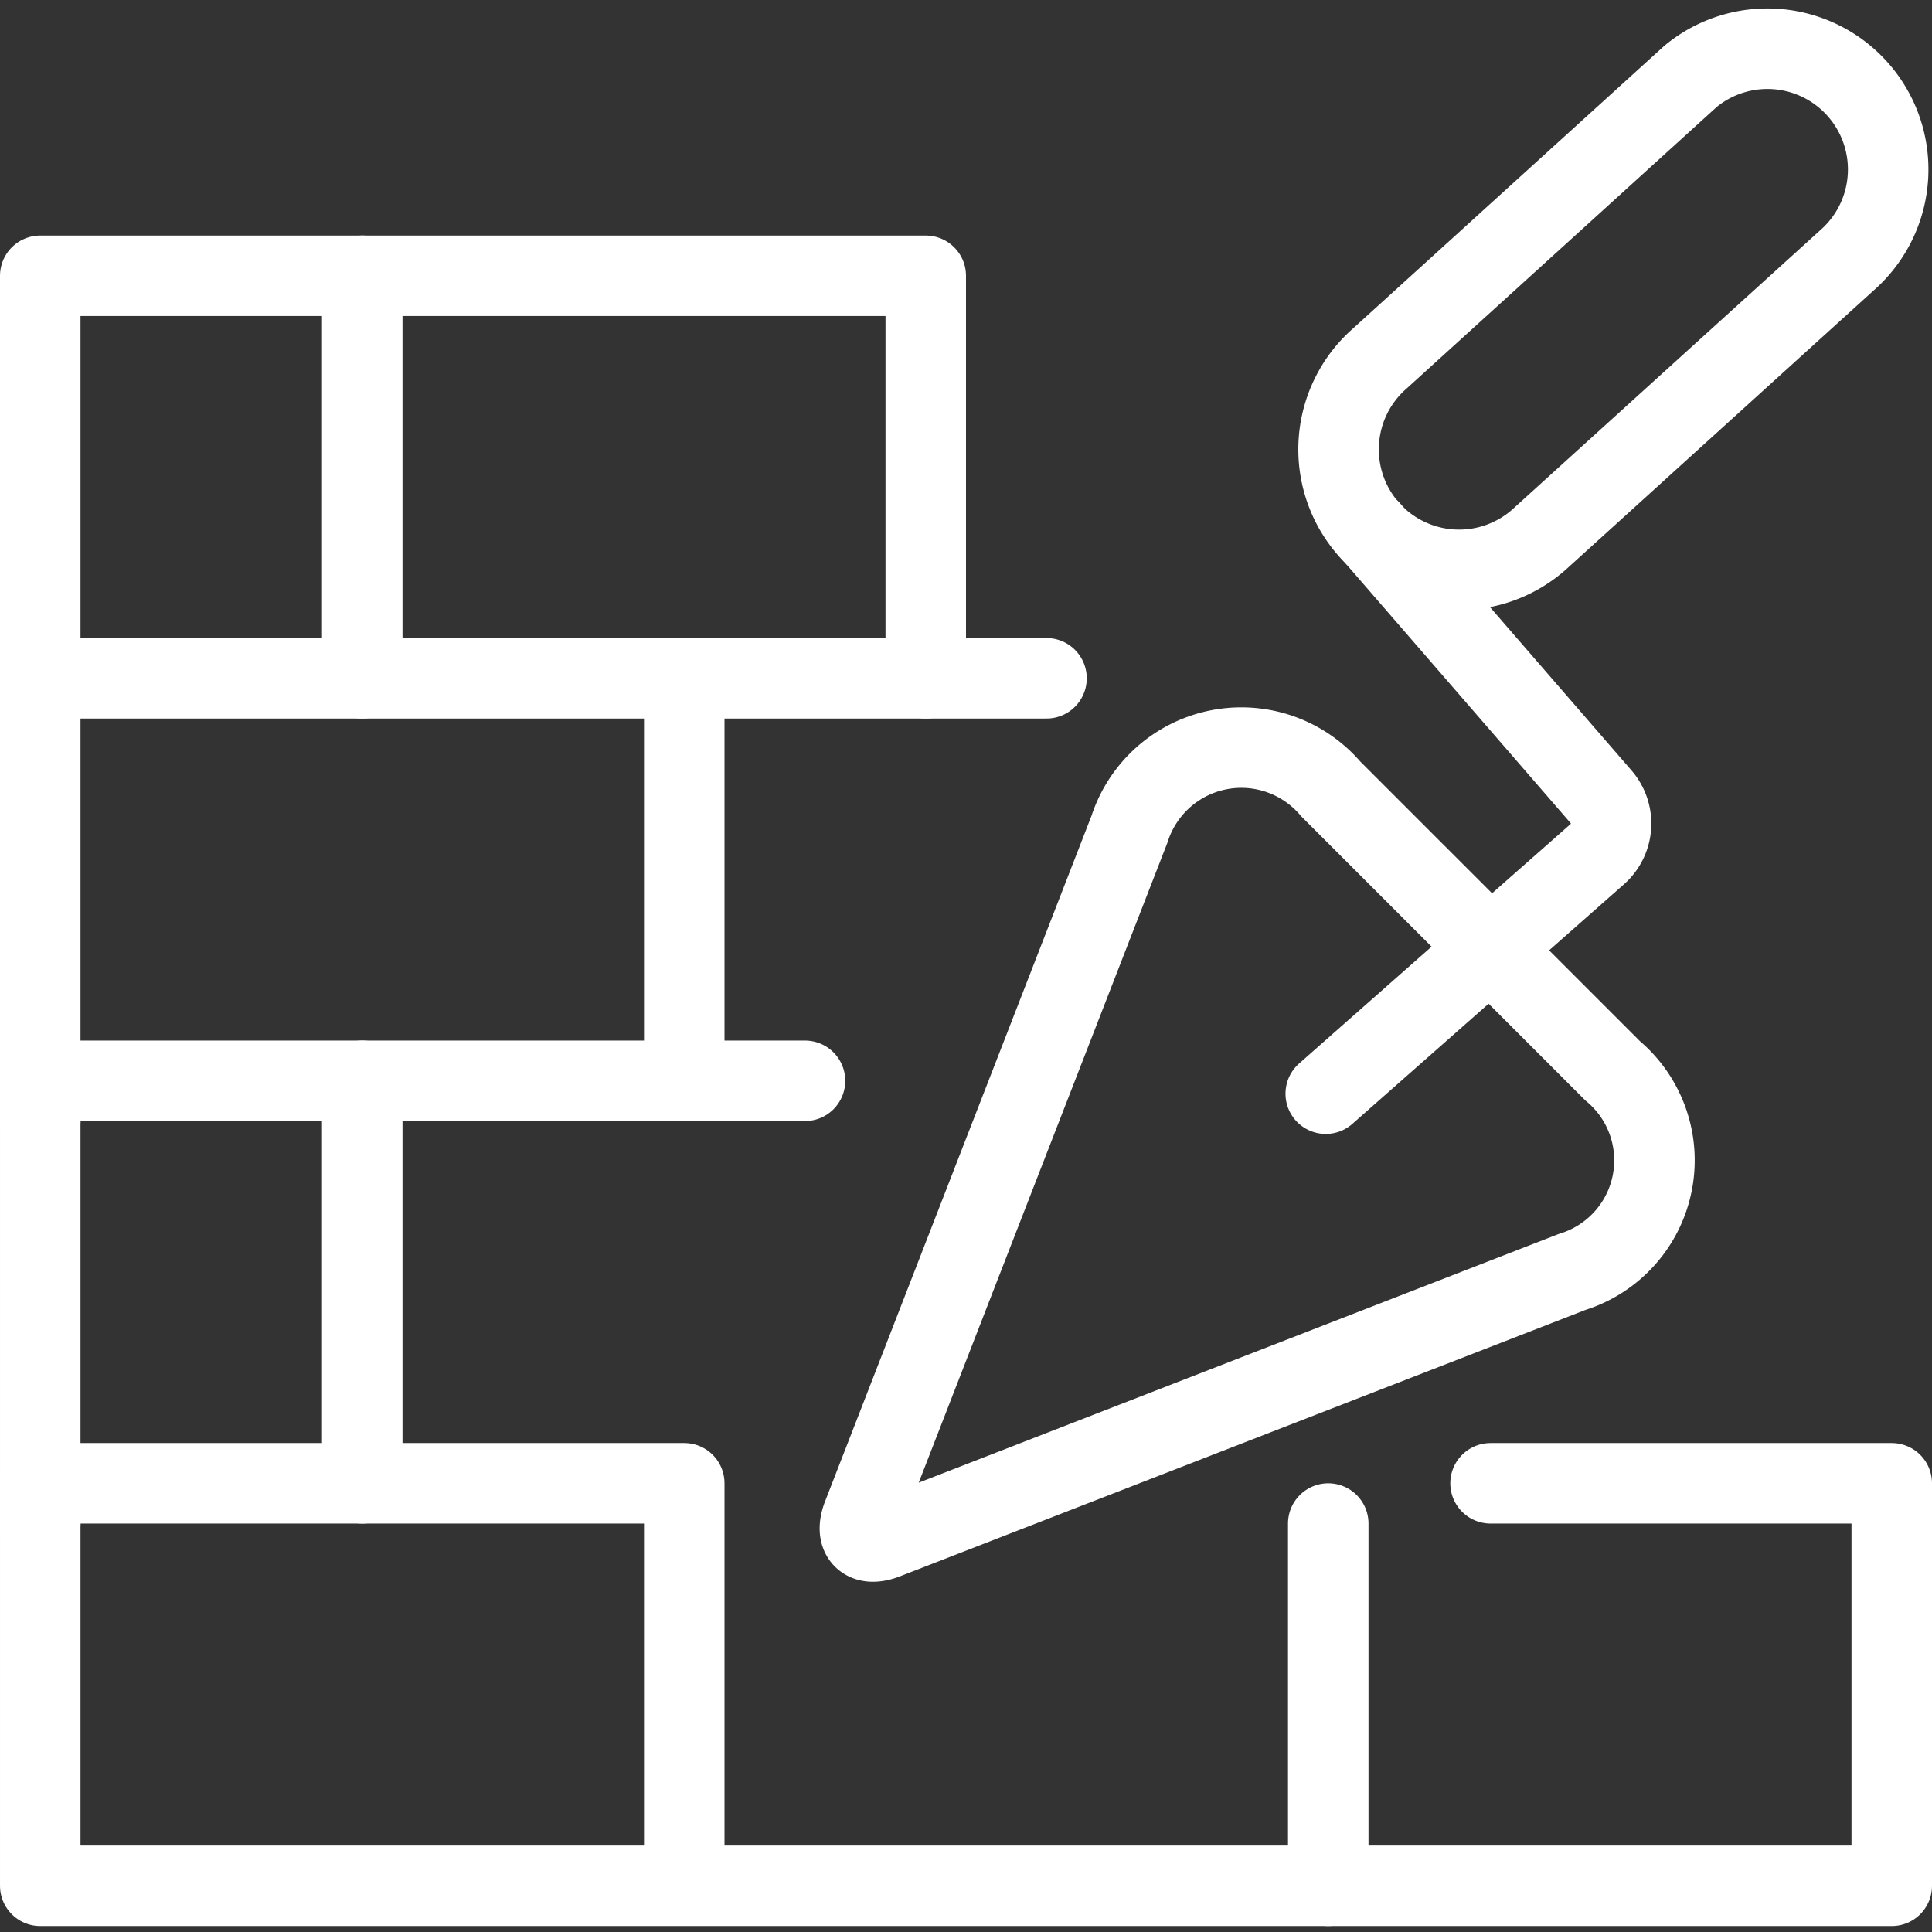
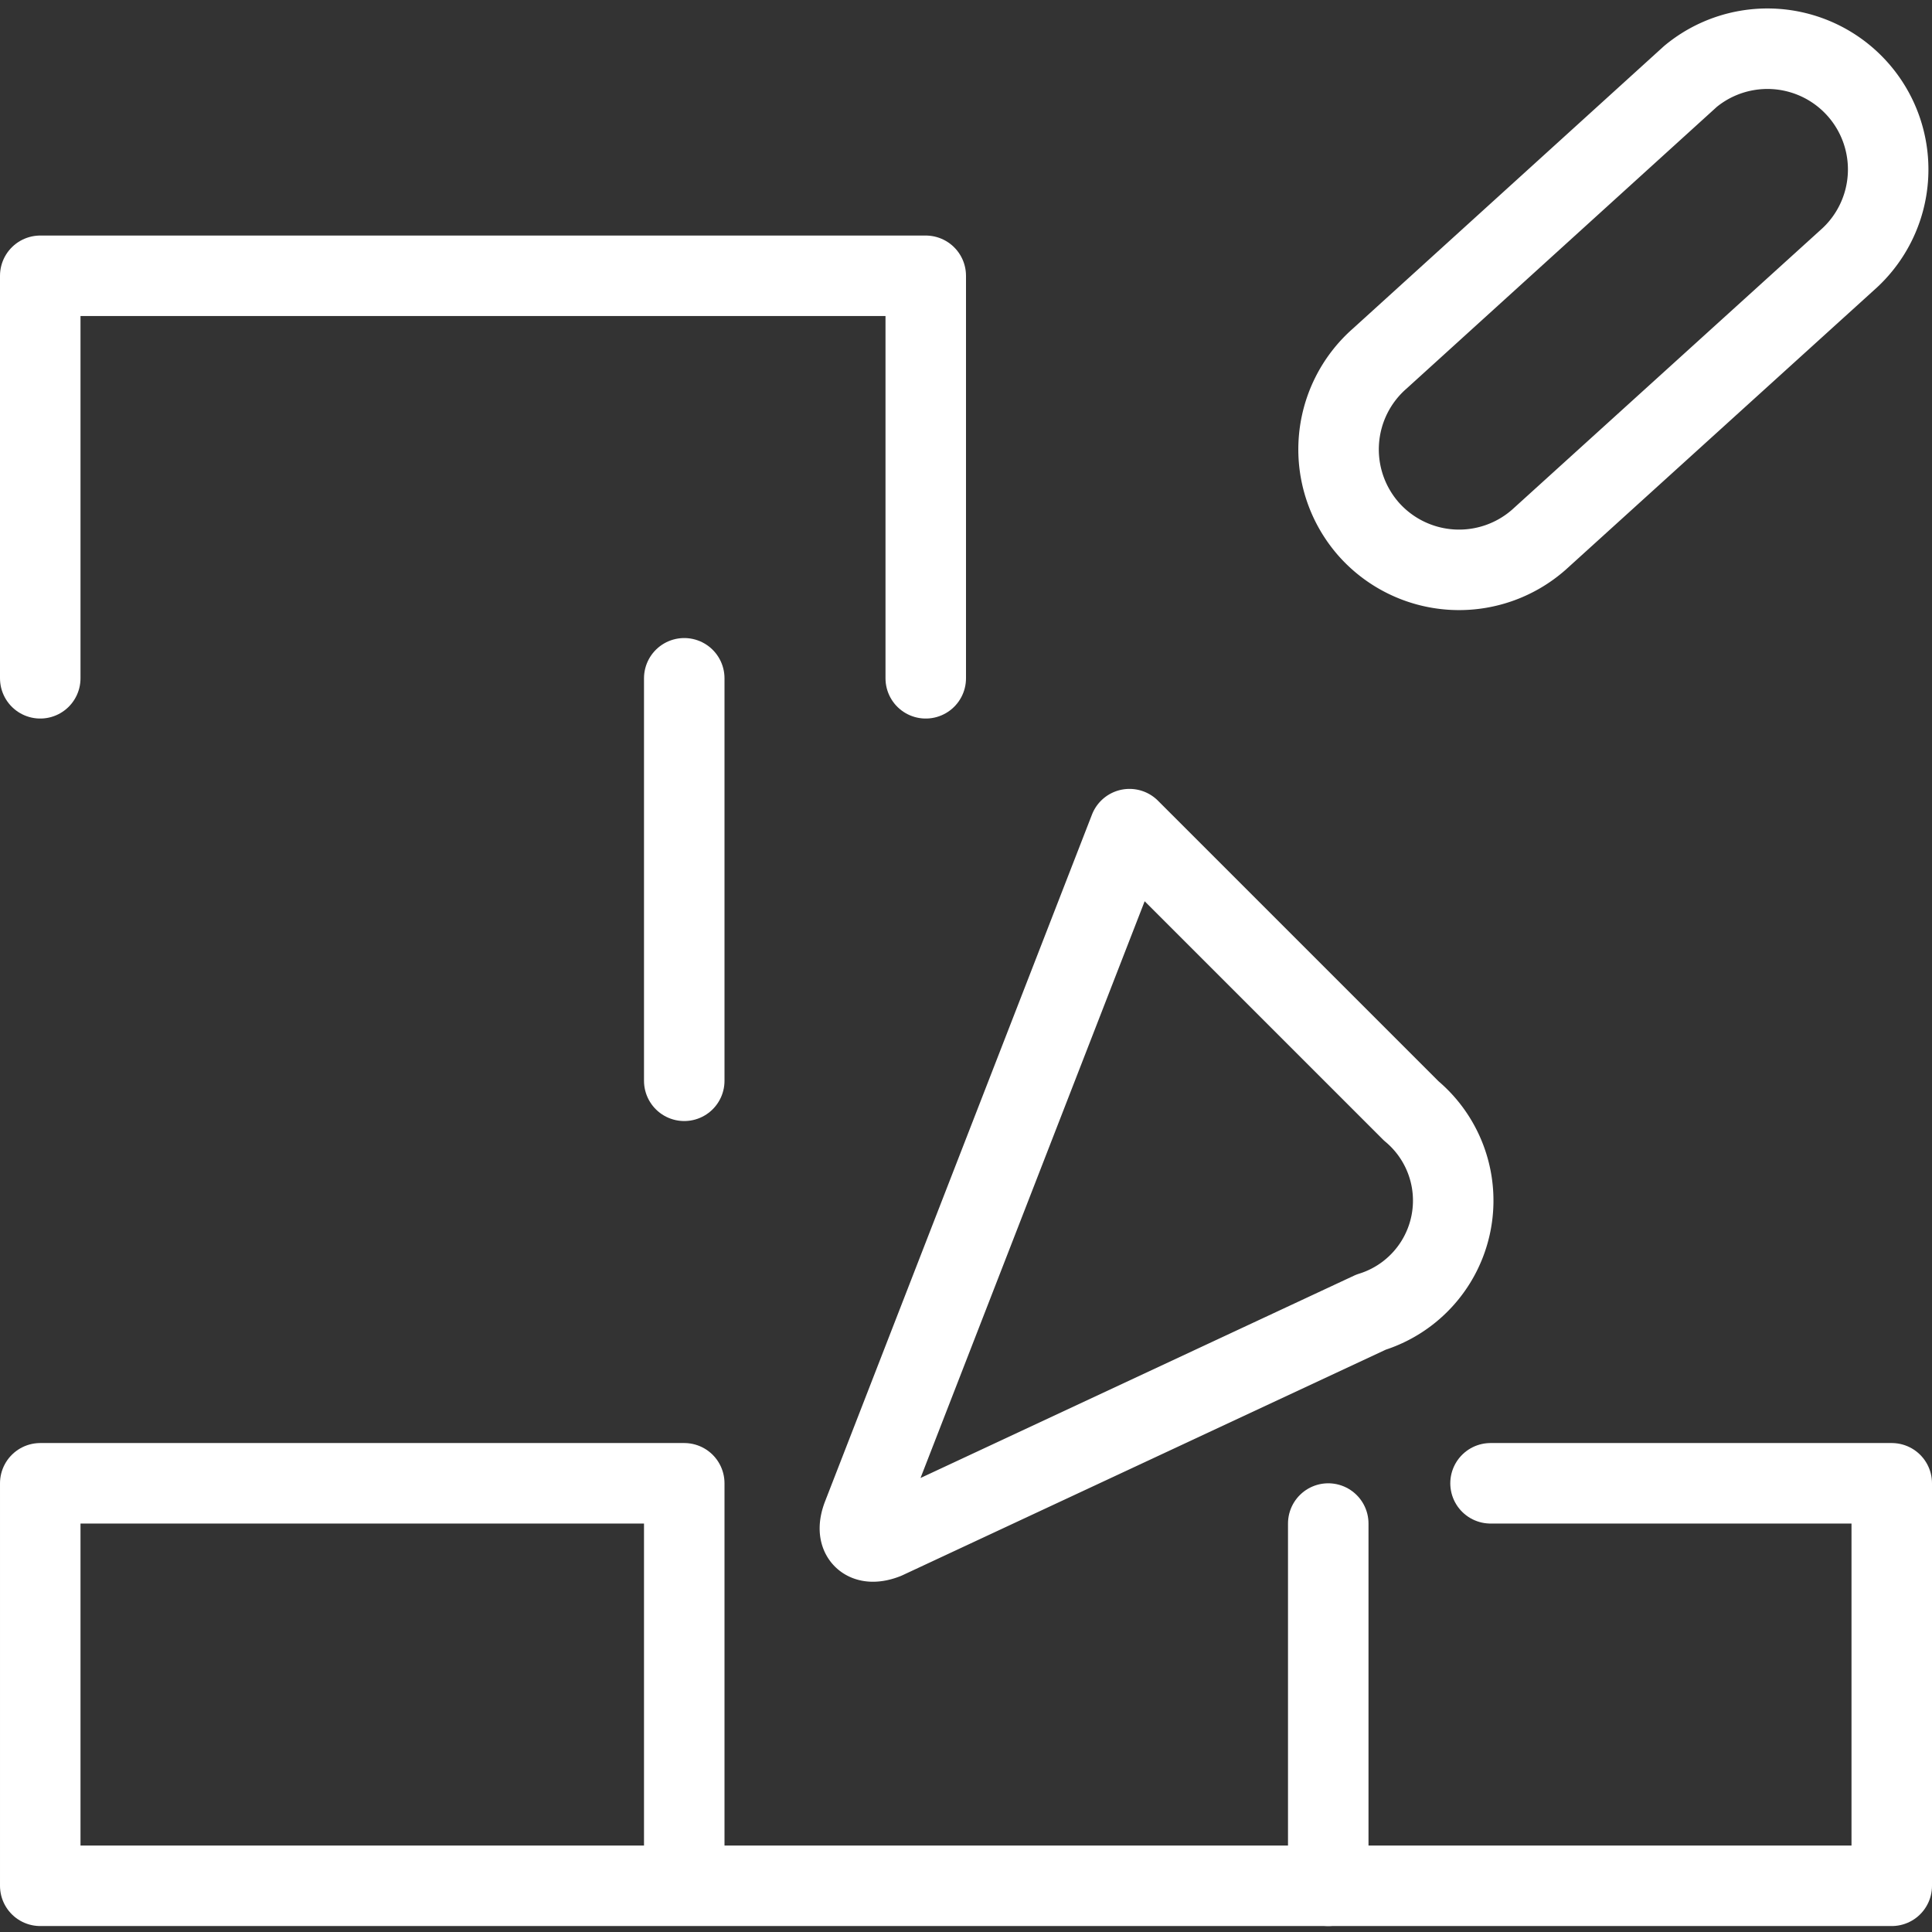
<svg xmlns="http://www.w3.org/2000/svg" viewBox="0 0 24 24" id="Construction-Brick--Streamline-Ultimate" height="24" width="24">
  <rect x="0" y="0" width="24" height="24" fill="#333333" stroke="none" />
  <desc>Construction Brick Streamline Icon: https://streamlinehq.com</desc>
  <defs />
  <title>construction-brick</title>
-   <path d="m10 13.426 -9.5 0 0 5.5" fill="none" stroke="#ffffff" stroke-linecap="round" stroke-linejoin="round" stroke-width="1" />
-   <path d="m0.5 13.926 0 -5.5 12.5 0" fill="none" stroke="#ffffff" stroke-linecap="round" stroke-linejoin="round" stroke-width="1" />
  <path d="m0.5 8.426 0 -5 11 0 0 5" fill="none" stroke="#ffffff" stroke-linecap="round" stroke-linejoin="round" stroke-width="1" />
-   <path d="m4.5 3.426 0 5" fill="none" stroke="#ffffff" stroke-linecap="round" stroke-linejoin="round" stroke-width="1" />
  <path d="m8.5 8.426 0 5" fill="none" stroke="#ffffff" stroke-linecap="round" stroke-linejoin="round" stroke-width="1" />
-   <path d="m4.5 13.426 0 5" fill="none" stroke="#ffffff" stroke-linecap="round" stroke-linejoin="round" stroke-width="1" />
  <path d="m16.5 18.926 0 4.5" fill="none" stroke="#ffffff" stroke-linecap="round" stroke-linejoin="round" stroke-width="1" />
  <path d="M17 6.571a1.5 1.5 0 0 0 2.117 0.133L22.981 3.2A1.5 1.5 0 0 0 21 0.949l-3.86 3.505A1.5 1.5 0 0 0 17 6.571Z" fill="none" stroke="#ffffff" stroke-linecap="round" stroke-linejoin="round" stroke-width="1" />
-   <path d="M17.016 6.582 19.891 9.9a0.508 0.508 0 0 1 -0.047 0.709l-3.375 2.977" fill="none" stroke="#ffffff" stroke-linecap="round" stroke-linejoin="round" stroke-width="1" />
-   <path d="M14.031 10.3a1.459 1.459 0 0 1 2.5 -0.5l3.5 3.5a1.451 1.451 0 0 1 -0.5 2.5L11 19.115c-0.256 0.1 -0.384 -0.028 -0.284 -0.285Z" fill="none" stroke="#ffffff" stroke-linecap="round" stroke-linejoin="round" stroke-width="1" />
+   <path d="M14.031 10.3l3.5 3.5a1.451 1.451 0 0 1 -0.5 2.5L11 19.115c-0.256 0.1 -0.384 -0.028 -0.284 -0.285Z" fill="none" stroke="#ffffff" stroke-linecap="round" stroke-linejoin="round" stroke-width="1" />
  <path d="m18.516 18.426 4.984 0 0 5 -23 0 0 -5 7.5 0 0.5 0 0 5" fill="none" stroke="#ffffff" stroke-linecap="round" stroke-linejoin="round" stroke-width="1" />
</svg>